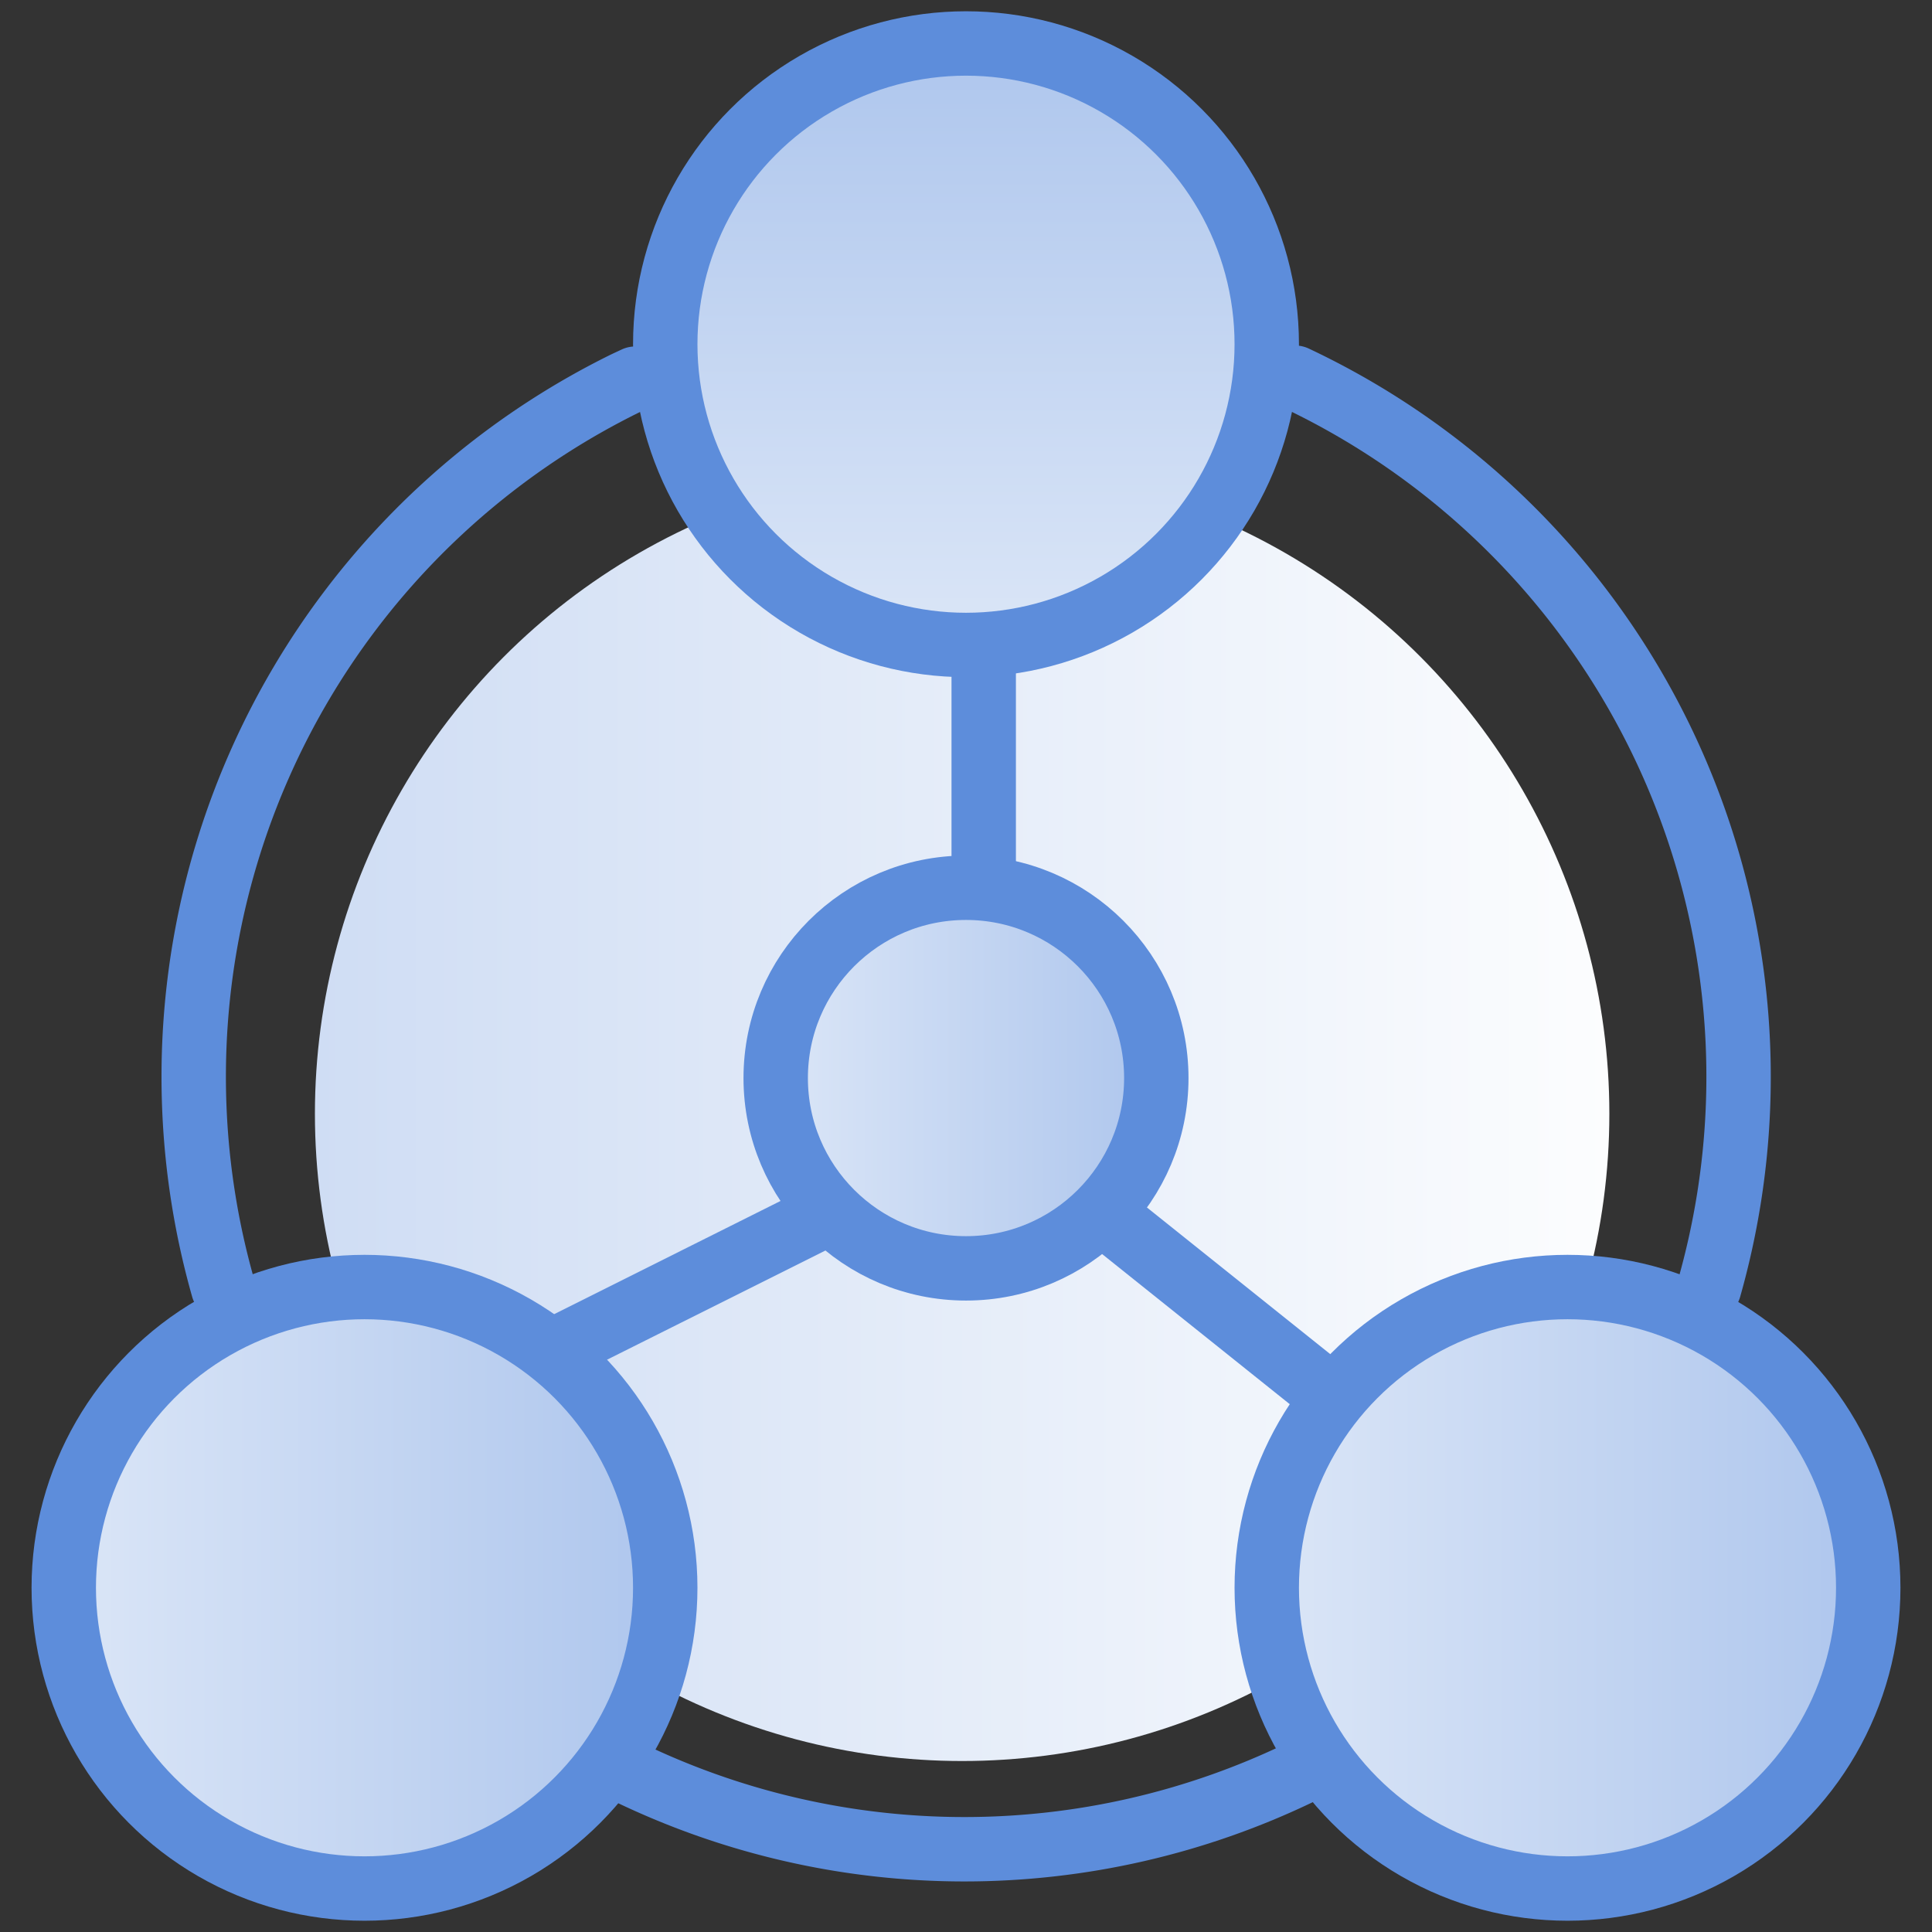
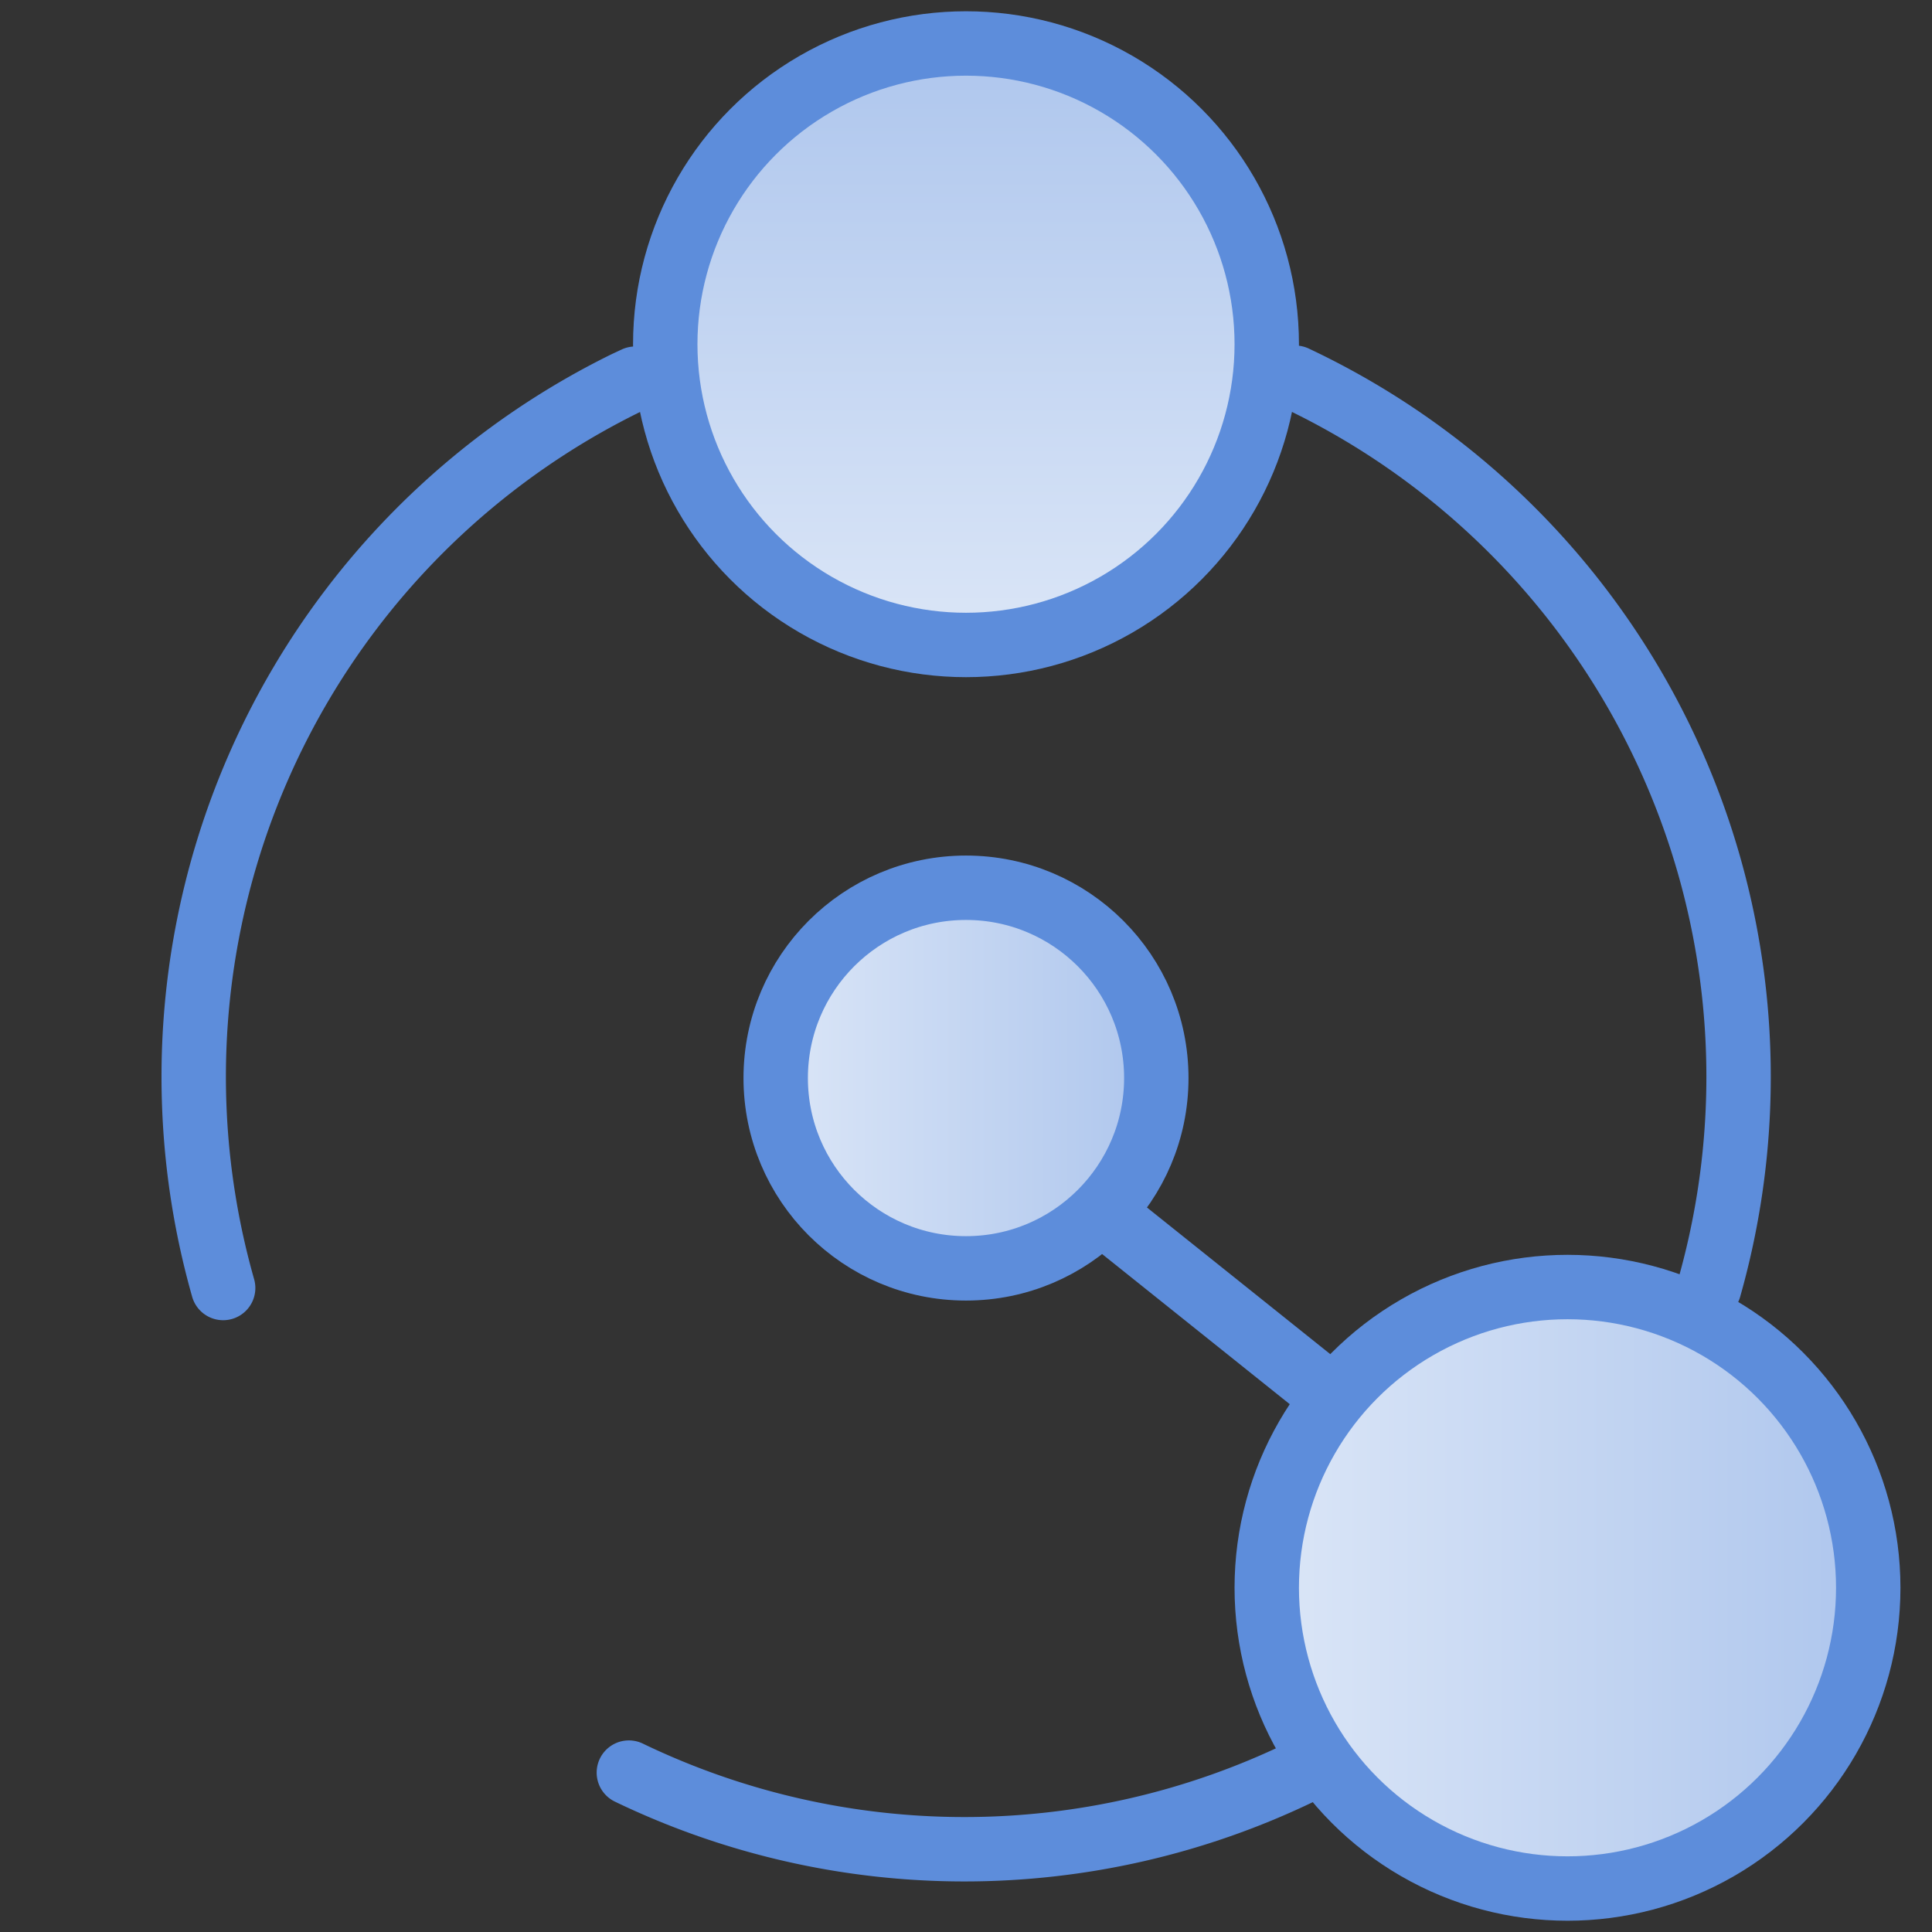
<svg xmlns="http://www.w3.org/2000/svg" xmlns:xlink="http://www.w3.org/1999/xlink" id="图层_1" data-name="图层 1" viewBox="0 0 60 60">
  <rect x="0" y="0" width="60" height="60" fill="#333333" stroke="none" />
  <defs>
    <style>.cls-1{fill:url(#未命名的渐变_9);}.cls-2,.cls-3,.cls-4,.cls-5,.cls-6{stroke:#5d8ddb;stroke-linecap:round;stroke-linejoin:round;stroke-width:2px;}.cls-2{fill:url(#未命名的渐变_43);}.cls-3{fill:url(#未命名的渐变_43-2);}.cls-4{fill:url(#未命名的渐变_43-3);}.cls-5{fill:url(#未命名的渐变_43-4);}.cls-6{fill:none;}</style>
    <linearGradient id="未命名的渐变_9" x1="9.78" y1="34.59" x2="49.99" y2="34.59" gradientUnits="userSpaceOnUse">
      <stop offset="0" stop-color="#cfddf4" />
      <stop offset="1" stop-color="#fcfdfe" />
    </linearGradient>
    <linearGradient id="未命名的渐变_43" x1="30" y1="20.03" x2="30" y2="1.35" gradientUnits="userSpaceOnUse">
      <stop offset="0" stop-color="#dbe6f7" />
      <stop offset="1" stop-color="#aec6ed" />
    </linearGradient>
    <linearGradient id="未命名的渐变_43-2" x1="24.09" y1="33.48" x2="35.91" y2="33.48" xlink:href="#未命名的渐变_43" />
    <linearGradient id="未命名的渐变_43-3" x1="1.97" y1="49.31" x2="20.66" y2="49.31" xlink:href="#未命名的渐变_43" />
    <linearGradient id="未命名的渐变_43-4" x1="39.34" y1="49.31" x2="58.03" y2="49.31" xlink:href="#未命名的渐变_43" />
  </defs>
  <title>8大价值  图标</title>
-   <circle class="cls-1" cx="29.88" cy="34.59" r="20.1" />
  <circle class="cls-2" cx="30" cy="10.69" r="9.34" />
  <circle class="cls-3" cx="30" cy="33.48" r="5.91" />
-   <circle class="cls-4" cx="11.32" cy="49.31" r="9.34" />
  <circle class="cls-5" cx="48.68" cy="49.31" r="9.34" />
  <path class="cls-6" d="M6.93,40A24,24,0,0,1,19.43,11.9l.3-.14" />
  <path class="cls-6" d="M40.37,55.05a24,24,0,0,1-20.84,0" />
  <path class="cls-6" d="M40.22,11.73A24,24,0,0,1,53.08,40" />
-   <line class="cls-6" x1="30.55" y1="27.22" x2="30.55" y2="20.52" />
-   <line class="cls-6" x1="17.15" y1="41.96" x2="25.19" y2="37.94" />
  <line class="cls-6" x1="34.57" y1="37.94" x2="41.27" y2="43.3" />
</svg>